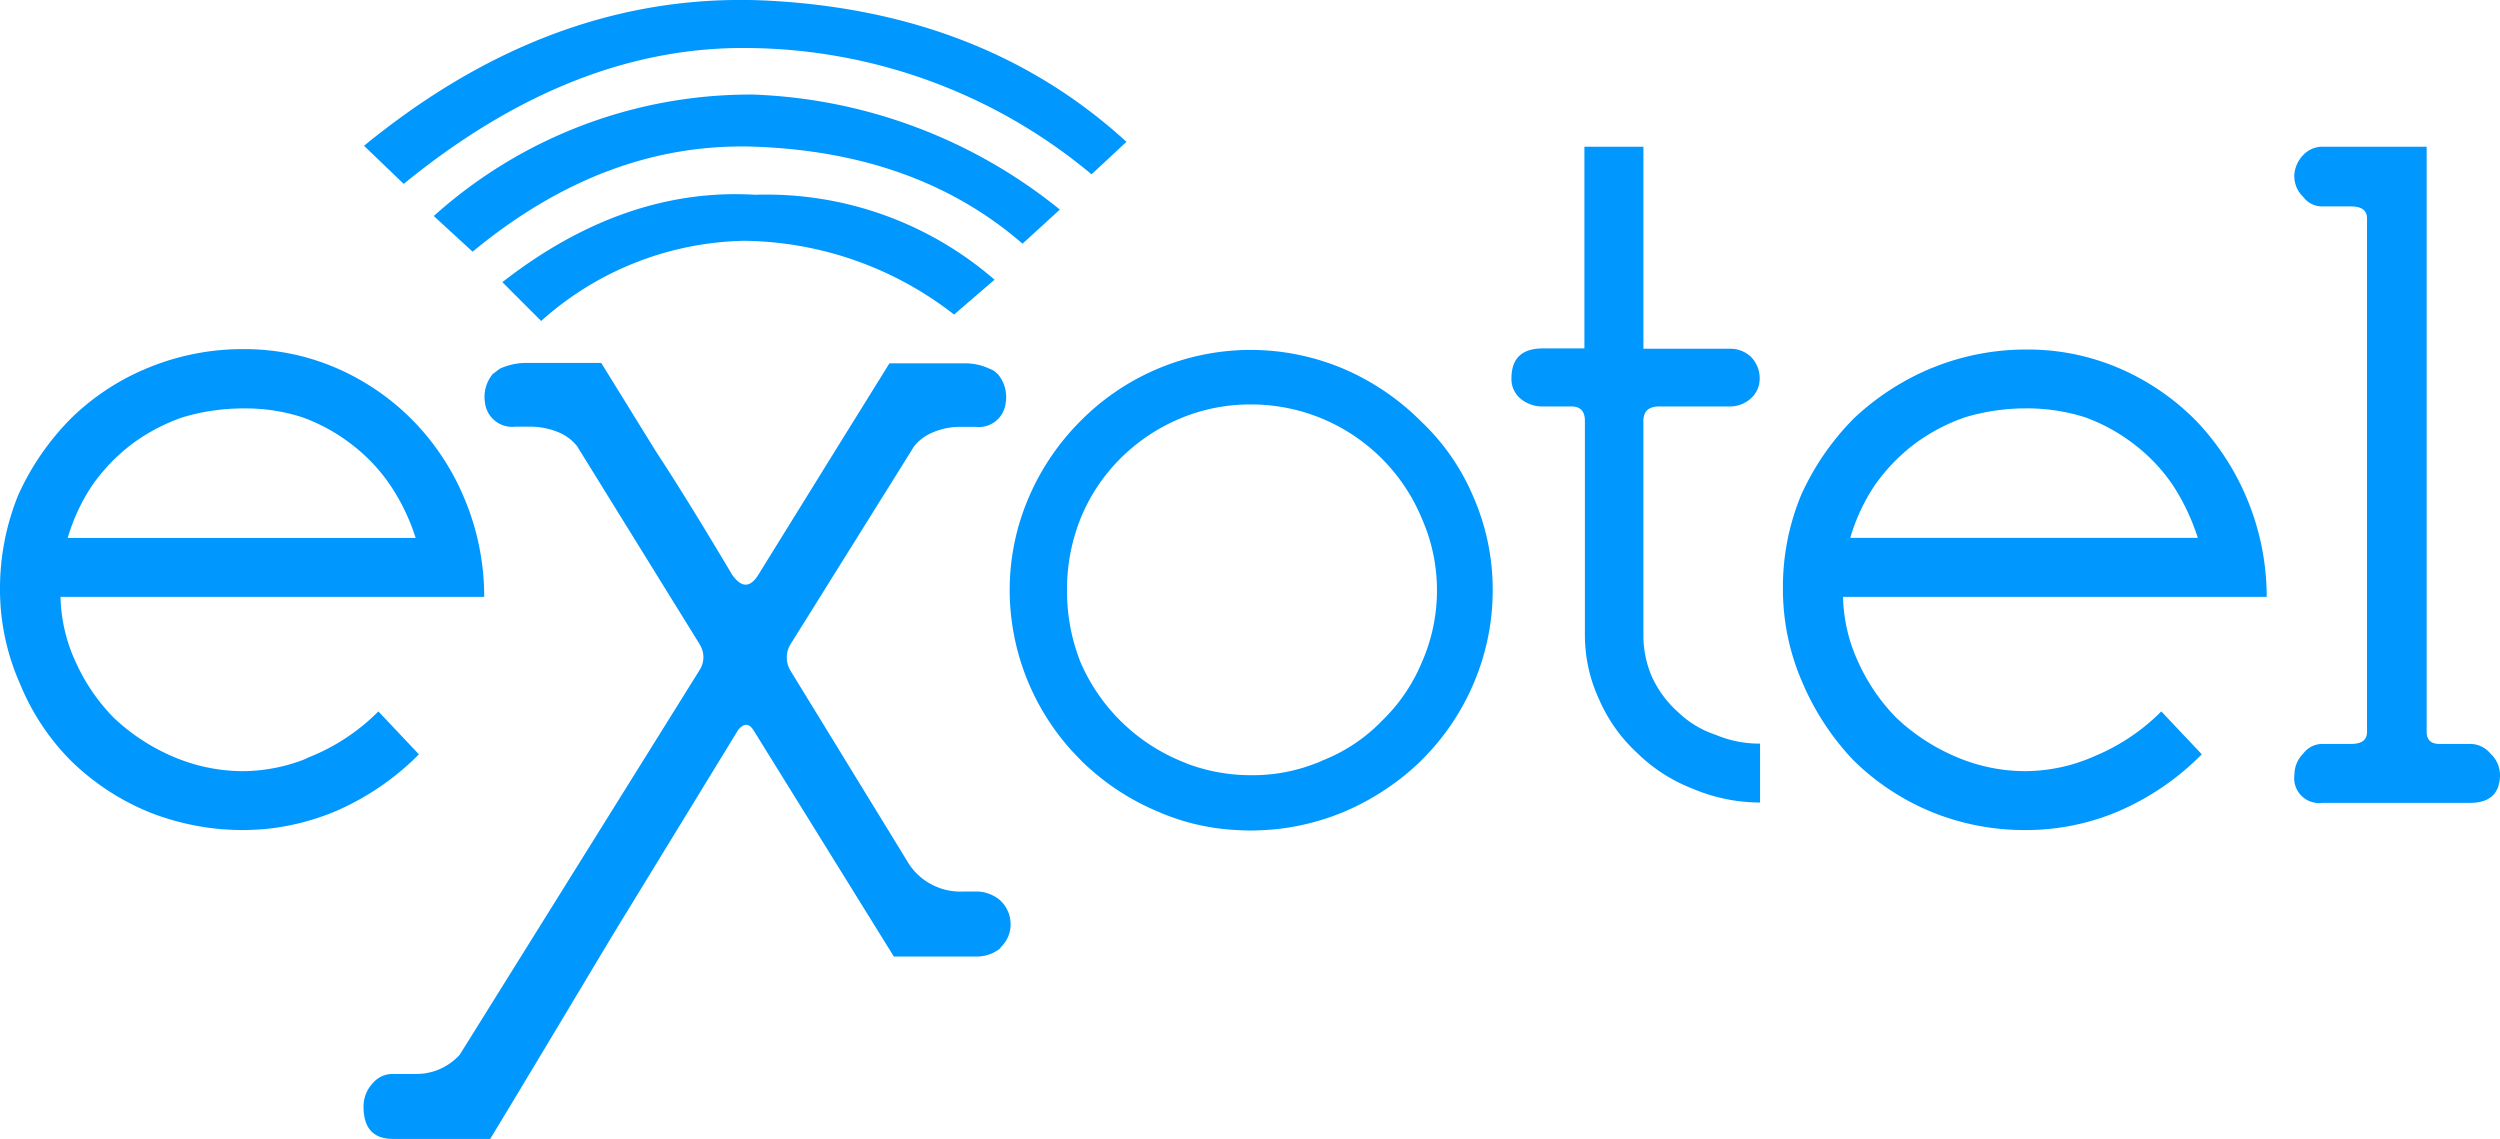
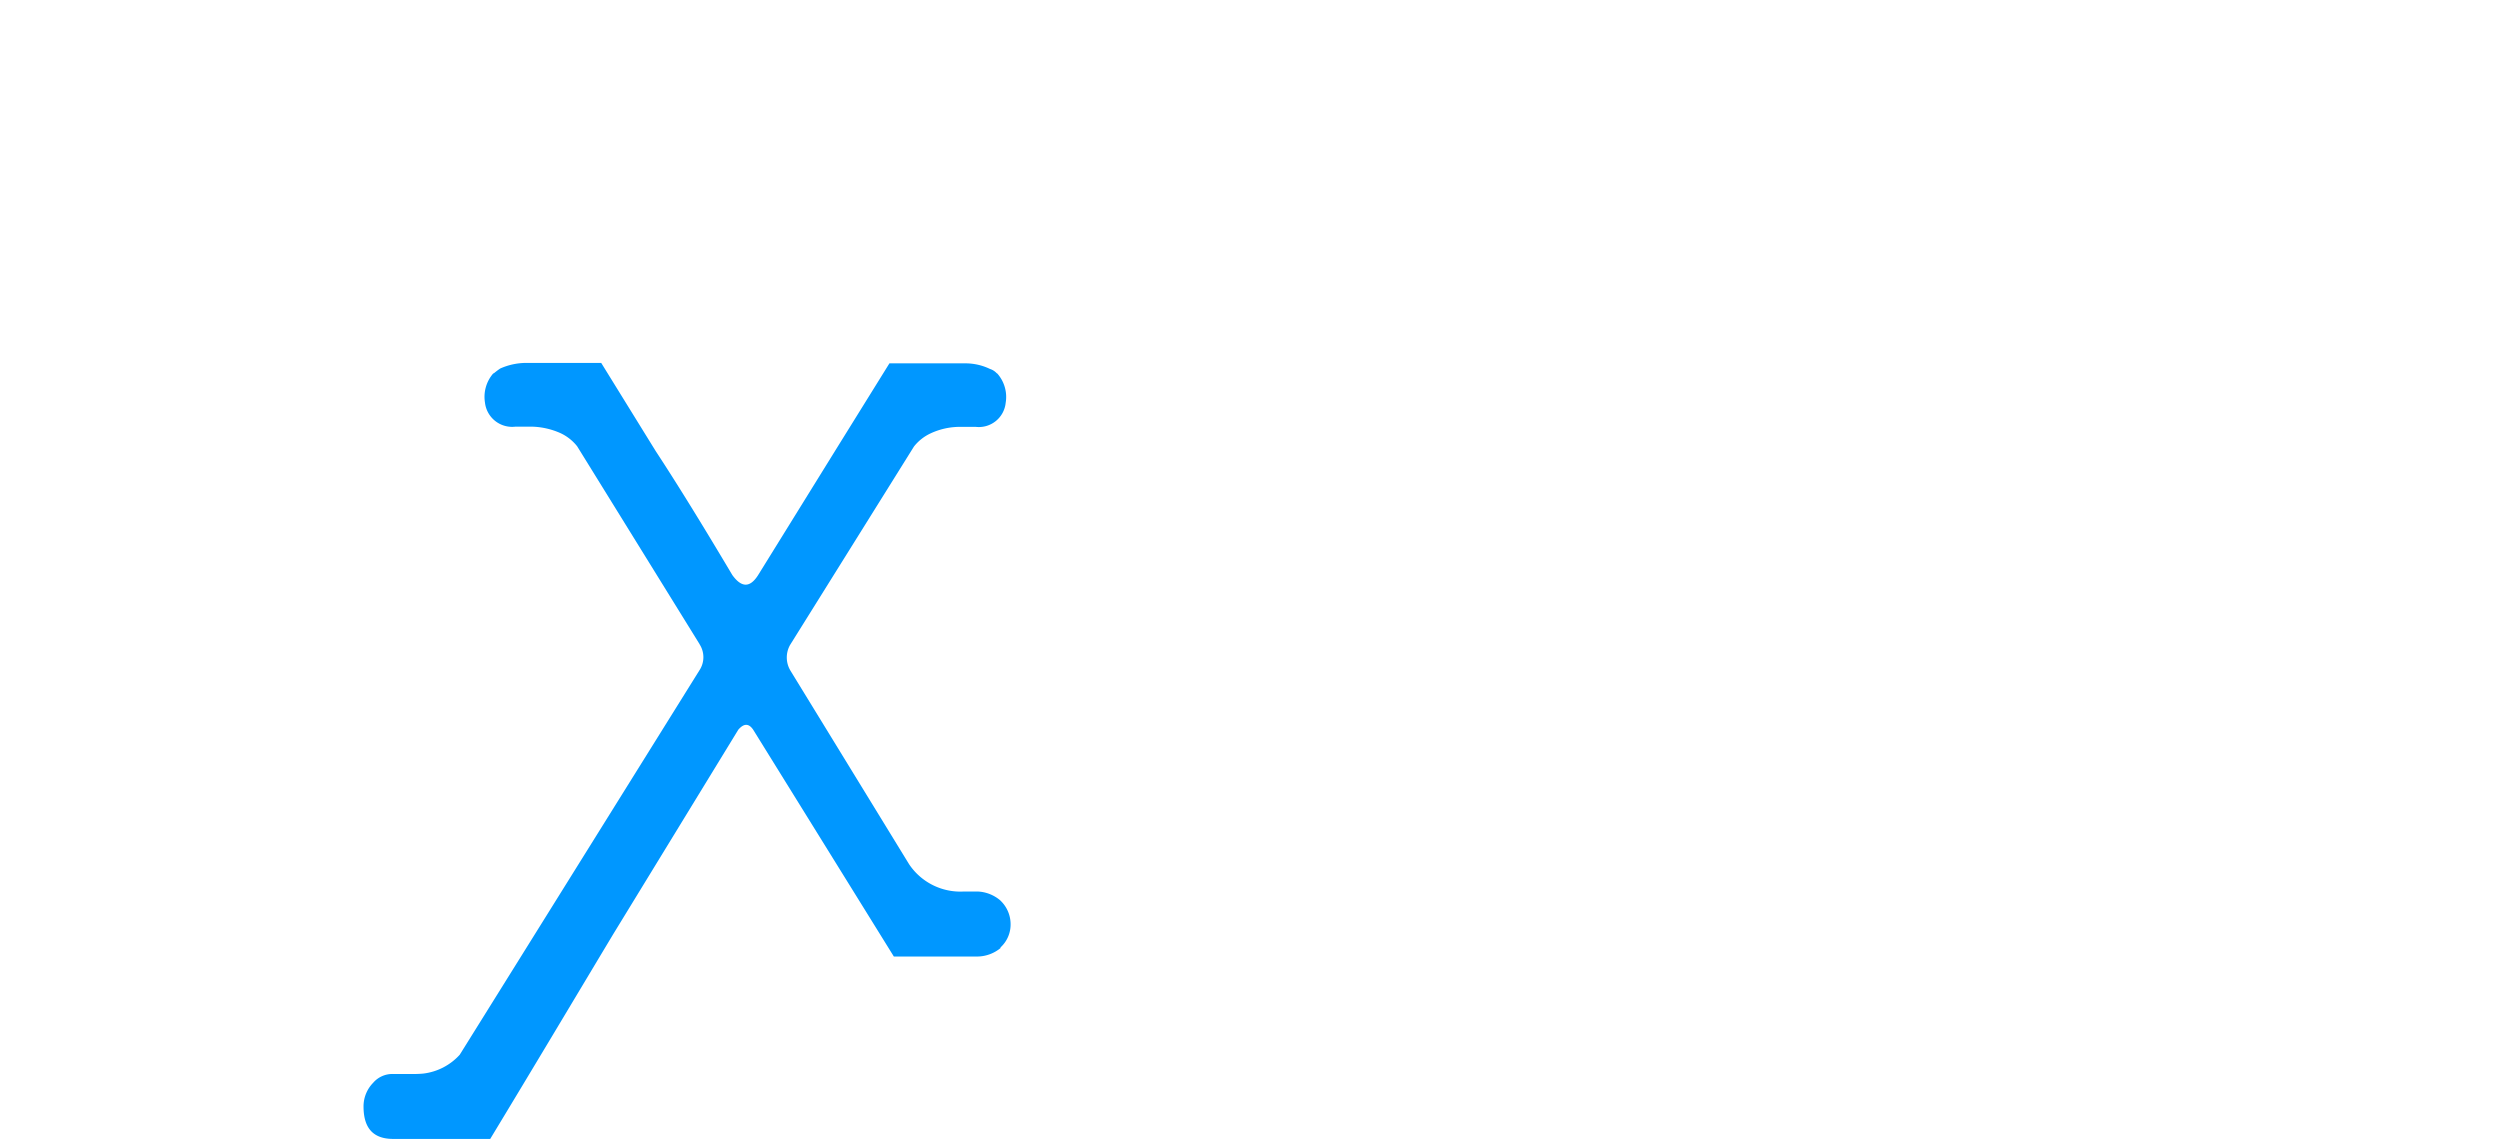
<svg xmlns="http://www.w3.org/2000/svg" id="exotel-logo-vector" width="141.713" height="64.551" viewBox="0 0 141.713 64.551">
-   <path id="Path_353" data-name="Path 353" d="M124.517,233.942a14.063,14.063,0,0,1,5.408-1.045,13.118,13.118,0,0,1,5.271,1.091,13.725,13.725,0,0,1,4.317,2.976,14.478,14.478,0,0,1,3.976,9.952H119.473a9.2,9.2,0,0,0,.863,3.7,10.85,10.85,0,0,0,2.159,3.158,11.412,11.412,0,0,0,3.476,2.249,9.935,9.935,0,0,0,3.863.773,9.748,9.748,0,0,0,3.931-.863,11.6,11.6,0,0,0,3.749-2.522l2.295,2.431a14.965,14.965,0,0,1-4.771,3.249,13.411,13.411,0,0,1-5.226,1.045,13.927,13.927,0,0,1-5.135-.954,13.77,13.77,0,0,1-4.59-2.977,14.724,14.724,0,0,1-2.886-4.362,13.2,13.2,0,0,1-1.136-5.408,13.612,13.612,0,0,1,1.045-5.317,14.812,14.812,0,0,1,2.977-4.317,14.547,14.547,0,0,1,4.431-2.863m5.408,2.295a12,12,0,0,0-3.522.5,10.639,10.639,0,0,0-2.886,1.522,10.446,10.446,0,0,0-2.249,2.34,10.792,10.792,0,0,0-1.386,2.977h19.7a12.351,12.351,0,0,0-1.409-2.977,9.889,9.889,0,0,0-2.159-2.295,10.192,10.192,0,0,0-2.84-1.568,10.921,10.921,0,0,0-3.249-.5M104.818,221.4h3.34v11.452h4.908a1.706,1.706,0,0,1,1.182.454,1.737,1.737,0,0,1,.5,1.227,1.5,1.5,0,0,1-.5,1.136,1.747,1.747,0,0,1-1.182.454h-4c-.613,0-.909.273-.909.818V249.1a5.84,5.84,0,0,0,.5,2.386,6.1,6.1,0,0,0,1.477,1.977,5.605,5.605,0,0,0,2.113,1.272,6.327,6.327,0,0,0,2.522.5v3.34a9.849,9.849,0,0,1-3.794-.773,9.277,9.277,0,0,1-3.158-2.022,9.02,9.02,0,0,1-2.159-3.022,8.663,8.663,0,0,1-.818-3.658V236.941c0-.545-.25-.818-.773-.818h-1.59a1.914,1.914,0,0,1-1.3-.454,1.436,1.436,0,0,1-.5-1.136c0-1.136.591-1.7,1.795-1.7h2.34V221.4Zm41.83,0h5.908v33.173c0,.454.25.682.727.682h1.75a1.474,1.474,0,0,1,1.136.545,1.676,1.676,0,0,1,.545,1.182c0,1.068-.568,1.613-1.7,1.613h-8.384a1.409,1.409,0,0,1-1.568-1.613,1.673,1.673,0,0,1,.5-1.182,1.336,1.336,0,0,1,1.045-.545h1.659c.613,0,.909-.227.909-.682V225.467c0-.454-.3-.682-.909-.682H146.6a1.336,1.336,0,0,1-1.045-.545,1.6,1.6,0,0,1-.5-1.181v-.091a1.787,1.787,0,0,1,.5-1.091,1.487,1.487,0,0,1,1.091-.477M41.357,241.417a14.383,14.383,0,0,1,1.091,5.5H18.431a9.2,9.2,0,0,0,.863,3.7,10.85,10.85,0,0,0,2.159,3.158,11.411,11.411,0,0,0,3.476,2.249,2.35,2.35,0,0,0,.227.091,10.078,10.078,0,0,0,3.613.682,9.786,9.786,0,0,0,3.522-.682,3.606,3.606,0,0,1,.409-.182,11.6,11.6,0,0,0,3.749-2.522l2.295,2.431-.273.273a15.06,15.06,0,0,1-4.5,2.976,13.816,13.816,0,0,1-4.09,1c-.386.023-.773.045-1.136.045-.386,0-.773-.023-1.136-.045a14.644,14.644,0,0,1-4-.909,13.771,13.771,0,0,1-4.59-2.977l-.091-.091a13.361,13.361,0,0,1-2.795-4.272A13.2,13.2,0,0,1,15,246.439a14.035,14.035,0,0,1,1.045-5.317,14.812,14.812,0,0,1,2.976-4.317,13.6,13.6,0,0,1,4.408-2.886,14.063,14.063,0,0,1,5.408-1.045,13.118,13.118,0,0,1,5.271,1.091,13.725,13.725,0,0,1,4.317,2.976,14.008,14.008,0,0,1,2.931,4.476m-2.795,2.159a11.615,11.615,0,0,0-1.431-2.977,9.889,9.889,0,0,0-2.159-2.295,10.191,10.191,0,0,0-2.84-1.568,10.337,10.337,0,0,0-3.249-.5,12,12,0,0,0-3.522.5,10.639,10.639,0,0,0-2.886,1.522,10.446,10.446,0,0,0-2.249,2.34,10.793,10.793,0,0,0-1.386,2.977Zm57.894,2.954a10.057,10.057,0,0,0-.863-4.067,10.471,10.471,0,0,0-9.679-6.453,10.242,10.242,0,0,0-4.067.818,10.553,10.553,0,0,0-3.34,2.249,10.263,10.263,0,0,0-2.249,3.385,10.786,10.786,0,0,0-.773,4.067,10.934,10.934,0,0,0,.773,4.113,10.638,10.638,0,0,0,5.589,5.544c.136.068.3.114.432.182a10.307,10.307,0,0,0,3.635.659,9.822,9.822,0,0,0,3.635-.659,3.493,3.493,0,0,0,.432-.182,9.518,9.518,0,0,0,3.363-2.249,9.892,9.892,0,0,0,2.249-3.295,10.111,10.111,0,0,0,.863-4.113m2.068-5.271a13.118,13.118,0,0,1,1.091,5.271,13.414,13.414,0,0,1-1.091,5.317,13.59,13.59,0,0,1-2.931,4.317l-.182.182a14.318,14.318,0,0,1-4.158,2.727A13.713,13.713,0,0,1,87,260.117c-.364.023-.75.045-1.113.045-.386,0-.727-.023-1.091-.045a12.7,12.7,0,0,1-4.2-1.045,13.737,13.737,0,0,1-4.158-2.727,1.373,1.373,0,0,1-.182-.182,13.593,13.593,0,0,1-4.022-9.634,13.278,13.278,0,0,1,1.091-5.271,13.846,13.846,0,0,1,2.931-4.317,13.593,13.593,0,0,1,9.588-4.022,13.552,13.552,0,0,1,5.362,1.091,13.973,13.973,0,0,1,4.317,2.931,12.658,12.658,0,0,1,3,4.317" transform="translate(-15 -213.084)" fill="#0097ff" fill-rule="evenodd" />
  <path id="Path_354" data-name="Path 354" d="M141.6,275.891l.045.045a2,2,0,0,1,.454,1.636,1.529,1.529,0,0,1-1.7,1.363h-.932a3.923,3.923,0,0,0-1.613.364,2.6,2.6,0,0,0-.954.75L129.876,291.3a1.448,1.448,0,0,0,.023,1.454l6.726,10.974a3.5,3.5,0,0,0,3.113,1.545h.75a2.107,2.107,0,0,1,1.3.5l.045.045a1.845,1.845,0,0,1,.545,1.3,1.756,1.756,0,0,1-.591,1.341h.045a2.1,2.1,0,0,1-1.341.5H135.76l-7.975-12.86c-.25-.364-.523-.364-.841,0l-7.089,11.588c-2.318,3.863-4.635,7.748-6.975,11.611h-5.5c-1.136,0-1.681-.613-1.681-1.84a1.91,1.91,0,0,1,.545-1.341,1.436,1.436,0,0,1,1.136-.5h1.068a5.741,5.741,0,0,0,.636-.023,3.318,3.318,0,0,0,2.068-1.068l13.587-21.79a1.348,1.348,0,0,0,.023-1.454l-.023-.045-6.93-11.2a2.6,2.6,0,0,0-.954-.75,4.219,4.219,0,0,0-1.613-.364h-.932a1.55,1.55,0,0,1-1.727-1.363,2.024,2.024,0,0,1,.454-1.636c.023-.023.023-.023.045-.023h0c.114-.091.227-.182.364-.273a3.628,3.628,0,0,1,1.454-.318h4.272l3.09,5c1.341,2.045,2.772,4.385,4.34,7.021.523.727,1,.727,1.454.023l4.476-7.225h0l2.977-4.794h4.249a3.208,3.208,0,0,1,1.454.318.877.877,0,0,1,.386.25" transform="translate(-85.092 -254.738)" fill="#0097ff" fill-rule="evenodd" />
-   <path id="Path_355" data-name="Path 355" d="M145.244,196.685l-2.113,1.931q-5.964-5.18-15.223-5.5-8.418-.273-15.95,5.953l-2.2-2.022a26.829,26.829,0,0,1,18.109-6.885,29.3,29.3,0,0,1,17.382,6.521m3.772-3.84-1.977,1.84a30.727,30.727,0,0,0-19.336-7.157q-10.02-.17-19.654,7.7l-2.249-2.159c.3-.25.613-.5.909-.727q10.6-8.248,22.449-7.475,11.963.75,19.858,7.975m-7.475,7.816-2.295,1.977a19.7,19.7,0,0,0-11.906-4.181,17.743,17.743,0,0,0-11.5,4.544l-2.2-2.2c4.635-3.613,9.429-5.249,14.337-4.953a19.728,19.728,0,0,1,13.565,4.817" transform="translate(-85.169 -184.802)" fill="#0097ff" fill-rule="evenodd" />
</svg>